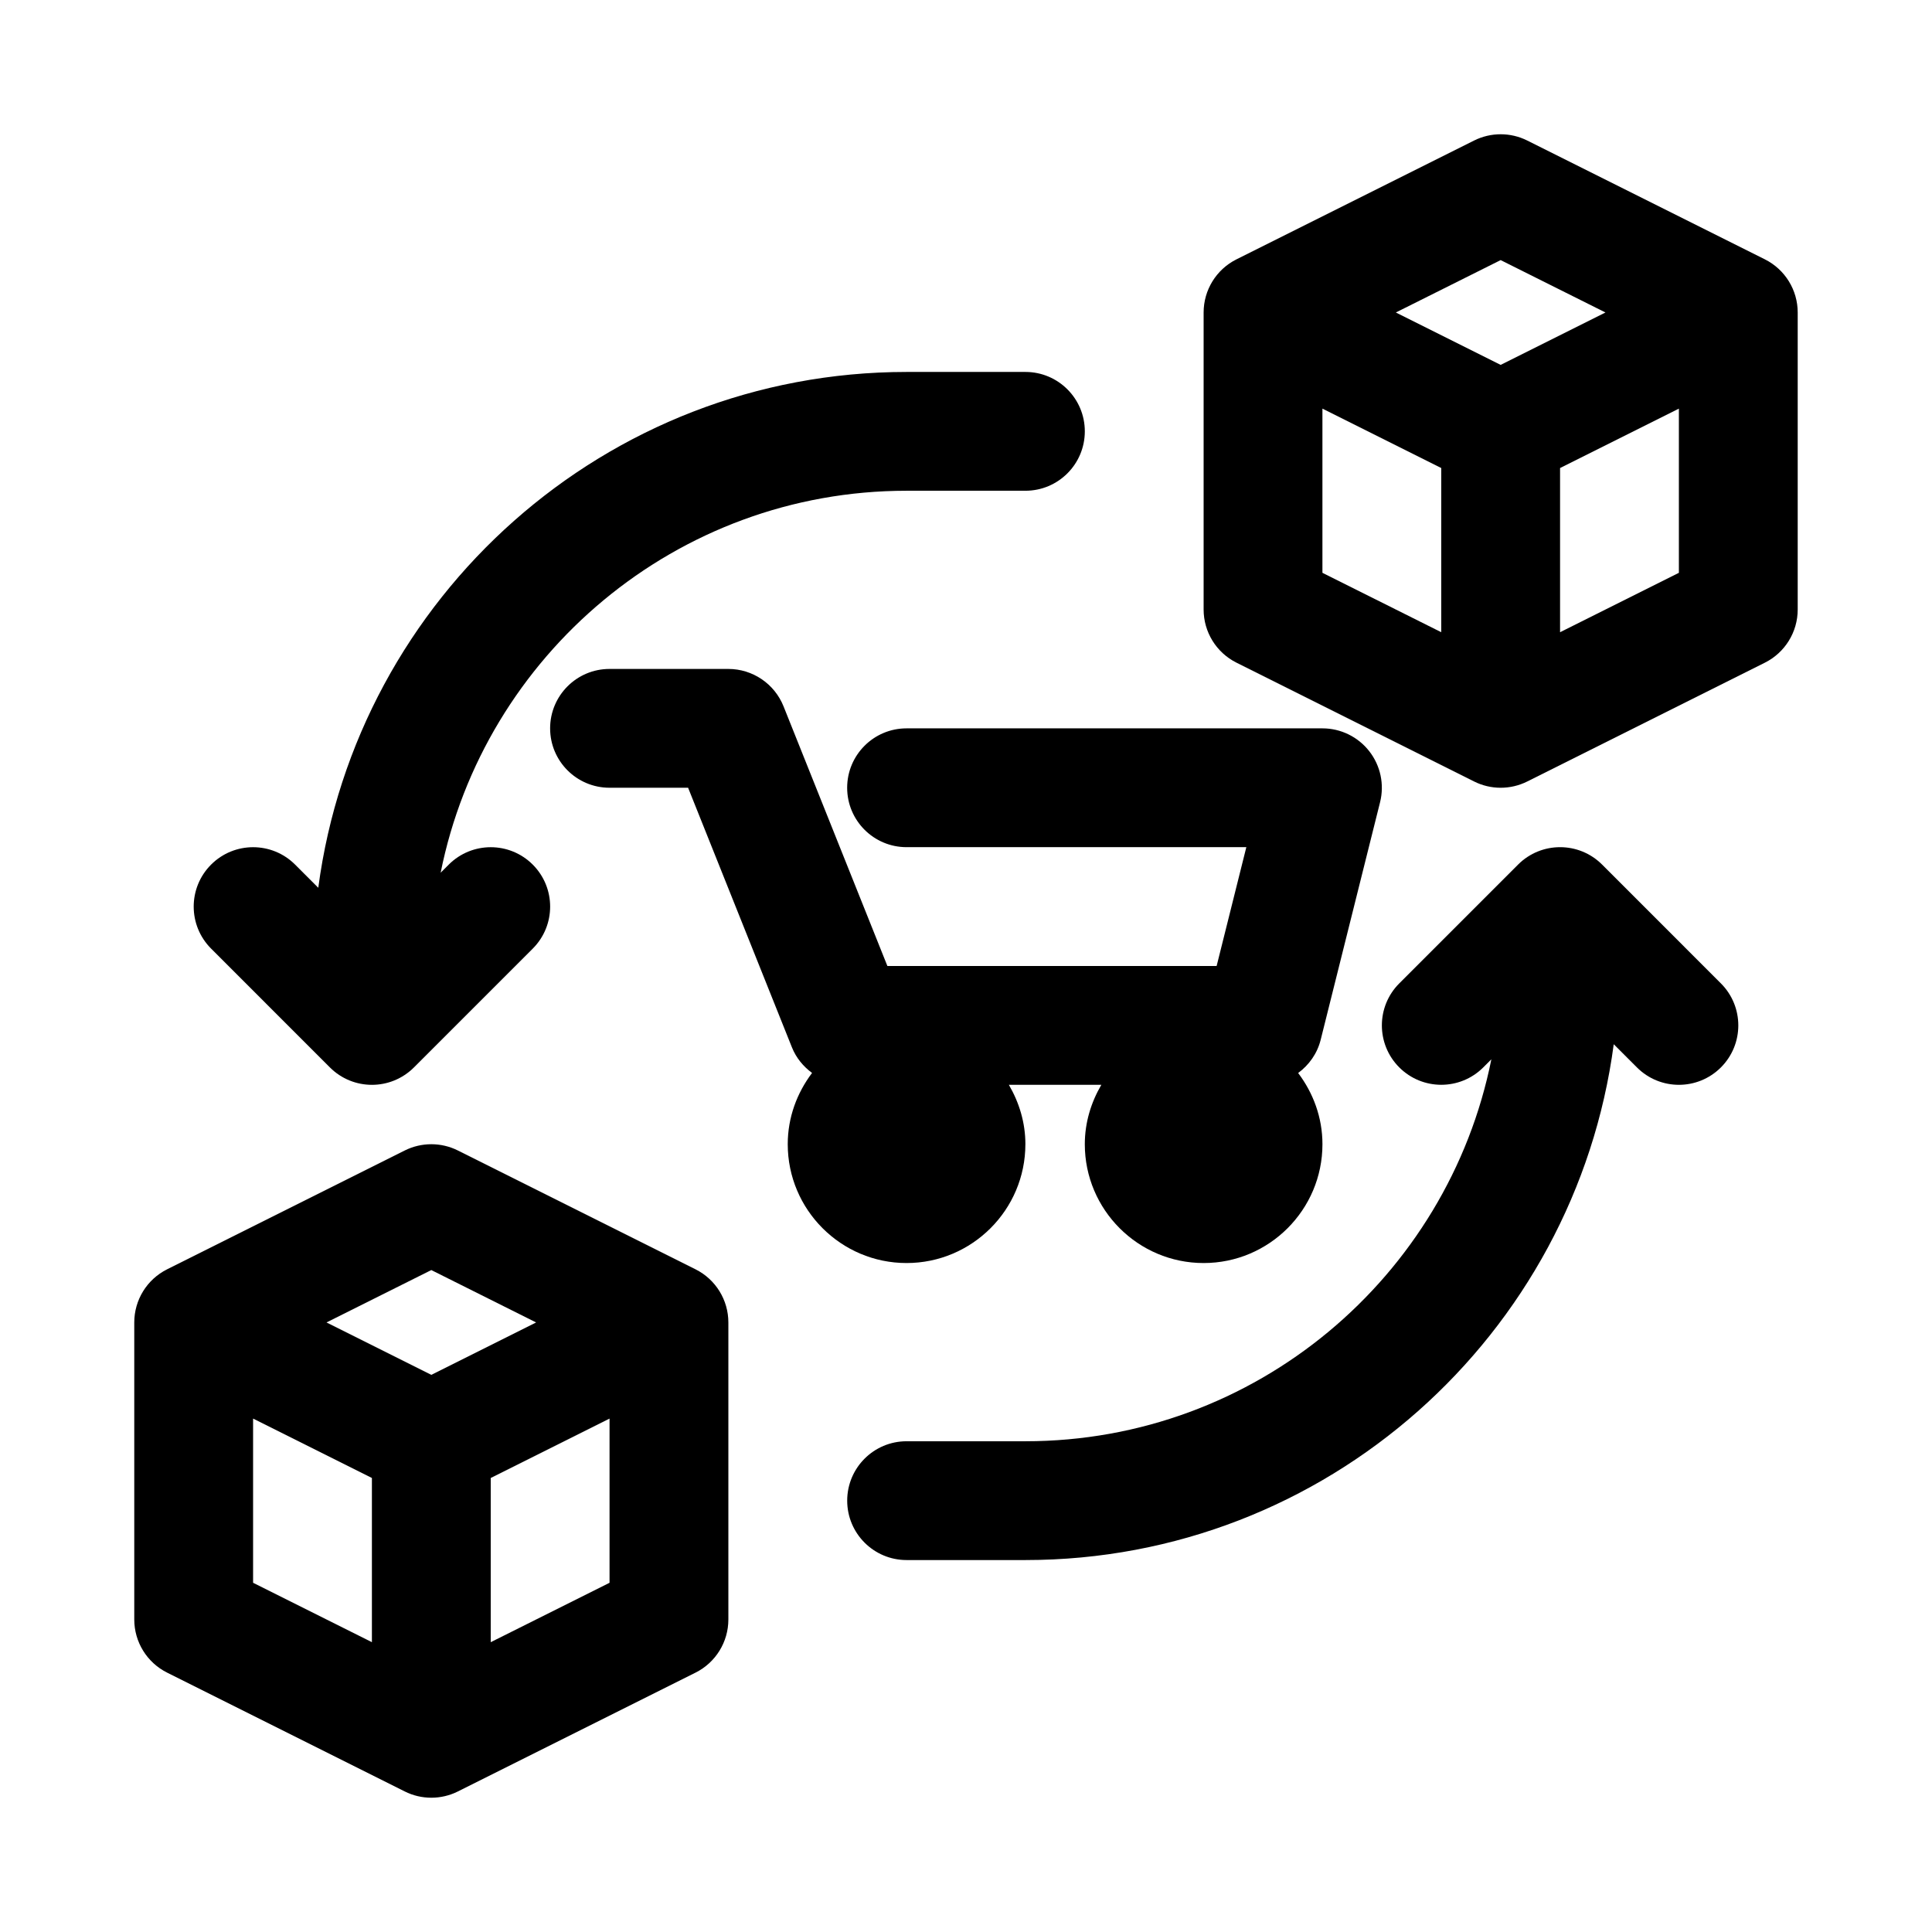
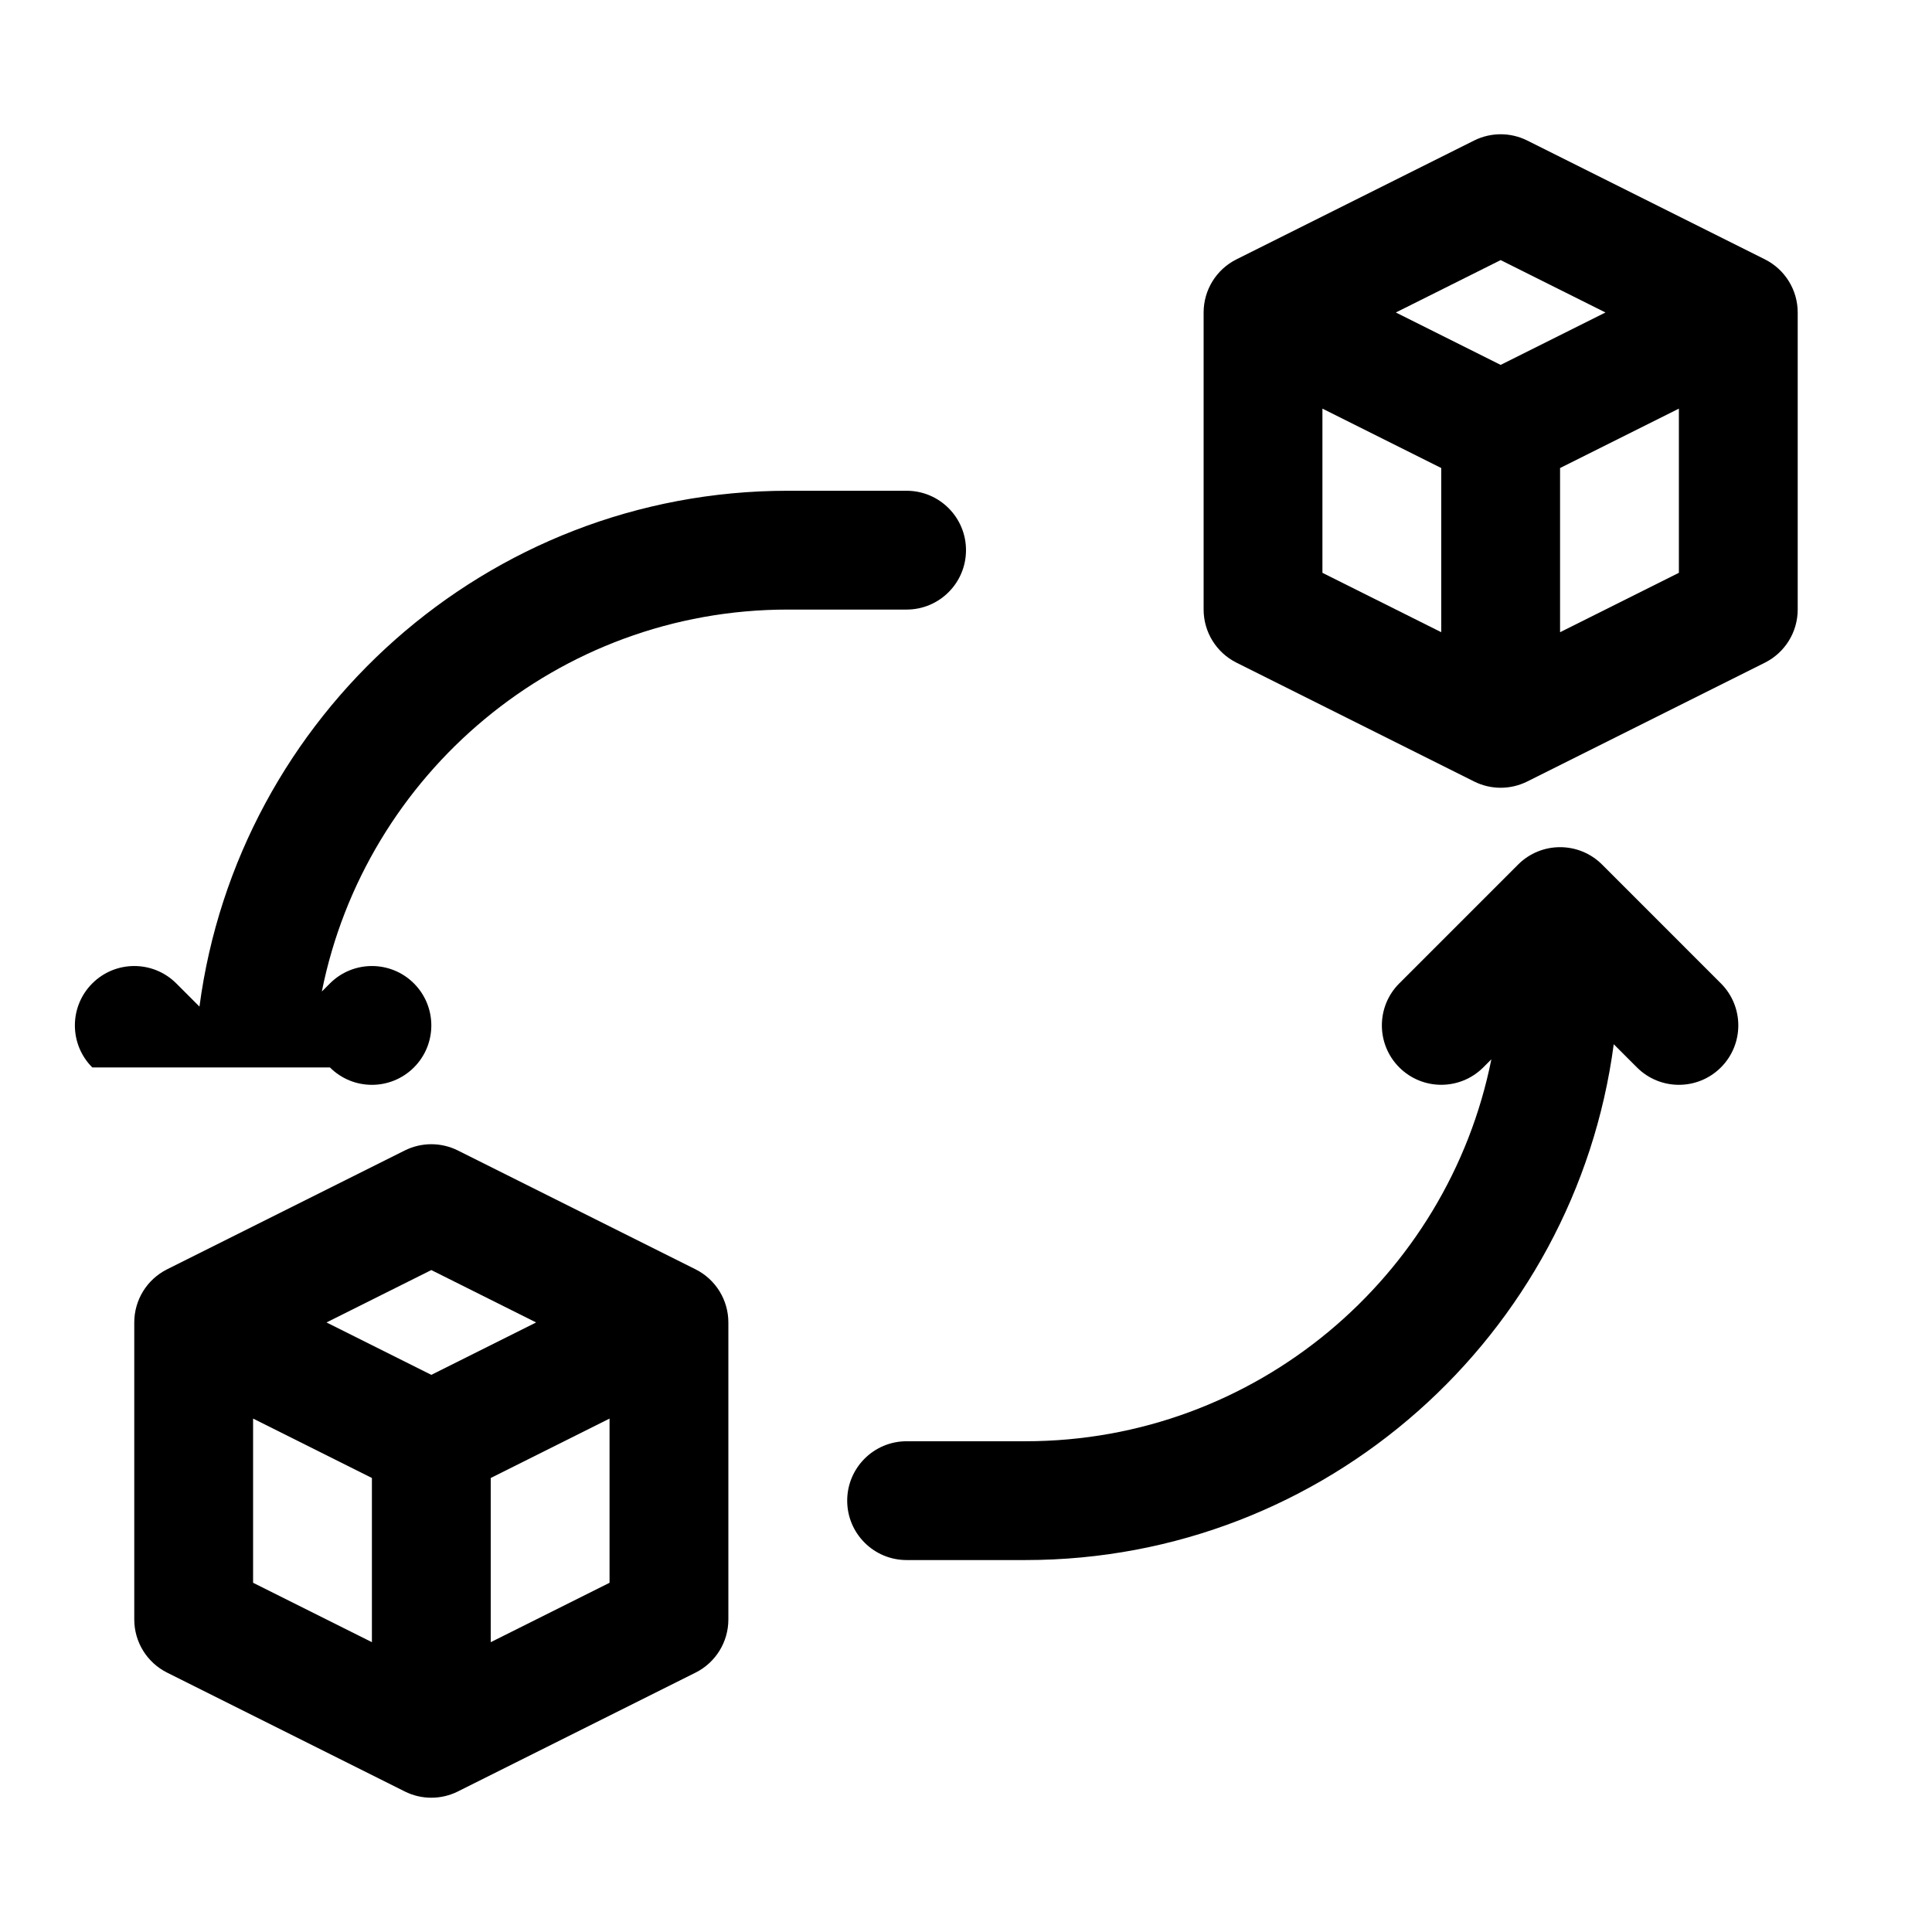
<svg xmlns="http://www.w3.org/2000/svg" fill="#000000" width="800px" height="800px" version="1.1" viewBox="144 144 512 512">
  <g>
-     <path d="m415.74 447.23c0-5.762-1.668-11.094-4.379-15.742h24.504c-2.715 4.648-4.379 9.98-4.379 15.742 0 17.367 14.121 31.488 31.488 31.488 17.367 0 31.488-14.121 31.488-31.488 0-7.106-2.453-13.594-6.438-18.871 2.871-2.117 5.055-5.148 5.969-8.797l15.742-62.977c1.176-4.703 0.117-9.688-2.867-13.508s-7.559-6.055-12.41-6.055h-110.21c-8.695 0-15.742 7.051-15.742 15.742 0 8.695 7.051 15.742 15.742 15.742h90.043l-7.871 31.488h-87.254l-27.527-68.828c-2.398-5.969-8.188-9.891-14.621-9.891h-31.488c-8.695 0-15.742 7.051-15.742 15.742 0 8.695 7.051 15.742 15.742 15.742h20.824l27.527 68.828c1.117 2.781 3.016 5.051 5.324 6.754-3.988 5.281-6.445 11.773-6.445 18.887 0 17.367 14.121 31.488 31.488 31.488 17.367 0 31.488-14.121 31.488-31.488z" />
    <path d="m568.57 373.12c-6.148-6.148-16.113-6.148-22.262 0l-31.488 31.488c-6.148 6.148-6.148 16.113 0 22.262 6.148 6.148 16.113 6.148 22.262 0l2.144-2.144c-11.527 57.648-62.5 101.22-123.48 101.22h-31.488c-8.695 0-15.742 7.051-15.742 15.742 0 8.695 7.051 15.742 15.742 15.742h31.488c79.77 0 145.71-59.68 155.91-136.7l6.141 6.141c3.074 3.078 7.102 4.617 11.129 4.617 4.027 0 8.055-1.539 11.133-4.613 6.148-6.148 6.148-16.113 0-22.262z" />
-     <path d="m231.43 426.88c3.074 3.074 7.106 4.613 11.133 4.613s8.055-1.539 11.133-4.613l31.488-31.488c6.148-6.148 6.148-16.113 0-22.262-6.148-6.148-16.113-6.148-22.262 0l-2.144 2.144c11.527-57.645 62.496-101.22 123.48-101.22h31.488c8.695 0 15.742-7.051 15.742-15.742 0-8.695-7.051-15.742-15.742-15.742h-31.488c-79.77 0-145.71 59.68-155.91 136.7l-6.141-6.141c-6.148-6.148-16.113-6.148-22.262 0s-6.148 16.113 0 22.262z" />
+     <path d="m231.43 426.88c3.074 3.074 7.106 4.613 11.133 4.613s8.055-1.539 11.133-4.613c6.148-6.148 6.148-16.113 0-22.262-6.148-6.148-16.113-6.148-22.262 0l-2.144 2.144c11.527-57.645 62.496-101.22 123.48-101.22h31.488c8.695 0 15.742-7.051 15.742-15.742 0-8.695-7.051-15.742-15.742-15.742h-31.488c-79.77 0-145.71 59.68-155.91 136.7l-6.141-6.141c-6.148-6.148-16.113-6.148-22.262 0s-6.148 16.113 0 22.262z" />
    <path d="m611.71 212.73-62.977-31.488c-4.43-2.215-9.656-2.215-14.082 0l-62.977 31.488c-5.336 2.668-8.703 8.117-8.703 14.082v78.719c0 5.965 3.367 11.414 8.703 14.082l62.977 31.488c2.211 1.109 4.625 1.664 7.039 1.664 2.414 0 4.828-0.555 7.043-1.66l62.977-31.488c5.332-2.668 8.699-8.117 8.699-14.082v-78.723c0-5.965-3.367-11.414-8.699-14.082zm-70.02 0.199 27.773 13.883-27.773 13.887-27.777-13.887zm-47.234 39.359 31.488 15.742v43.512l-31.488-15.742zm62.977 59.258v-43.512l31.488-15.742v43.512z" />
    <path d="m328.32 480.38-62.977-31.488c-4.43-2.215-9.656-2.215-14.082 0l-62.977 31.488c-5.336 2.668-8.703 8.117-8.703 14.082v78.719c0 5.965 3.367 11.414 8.703 14.082l62.977 31.488c2.211 1.113 4.625 1.664 7.039 1.664 2.414 0 4.828-0.555 7.043-1.66l62.977-31.488c5.336-2.668 8.703-8.117 8.703-14.082v-78.719c0-5.969-3.367-11.418-8.703-14.086zm-70.02 0.199 27.777 13.883-27.777 13.887-27.773-13.887zm-47.23 39.359 31.488 15.742v43.512l-31.488-15.742zm62.977 59.258v-43.512l31.488-15.742v43.512z" />
  </g>
</svg>